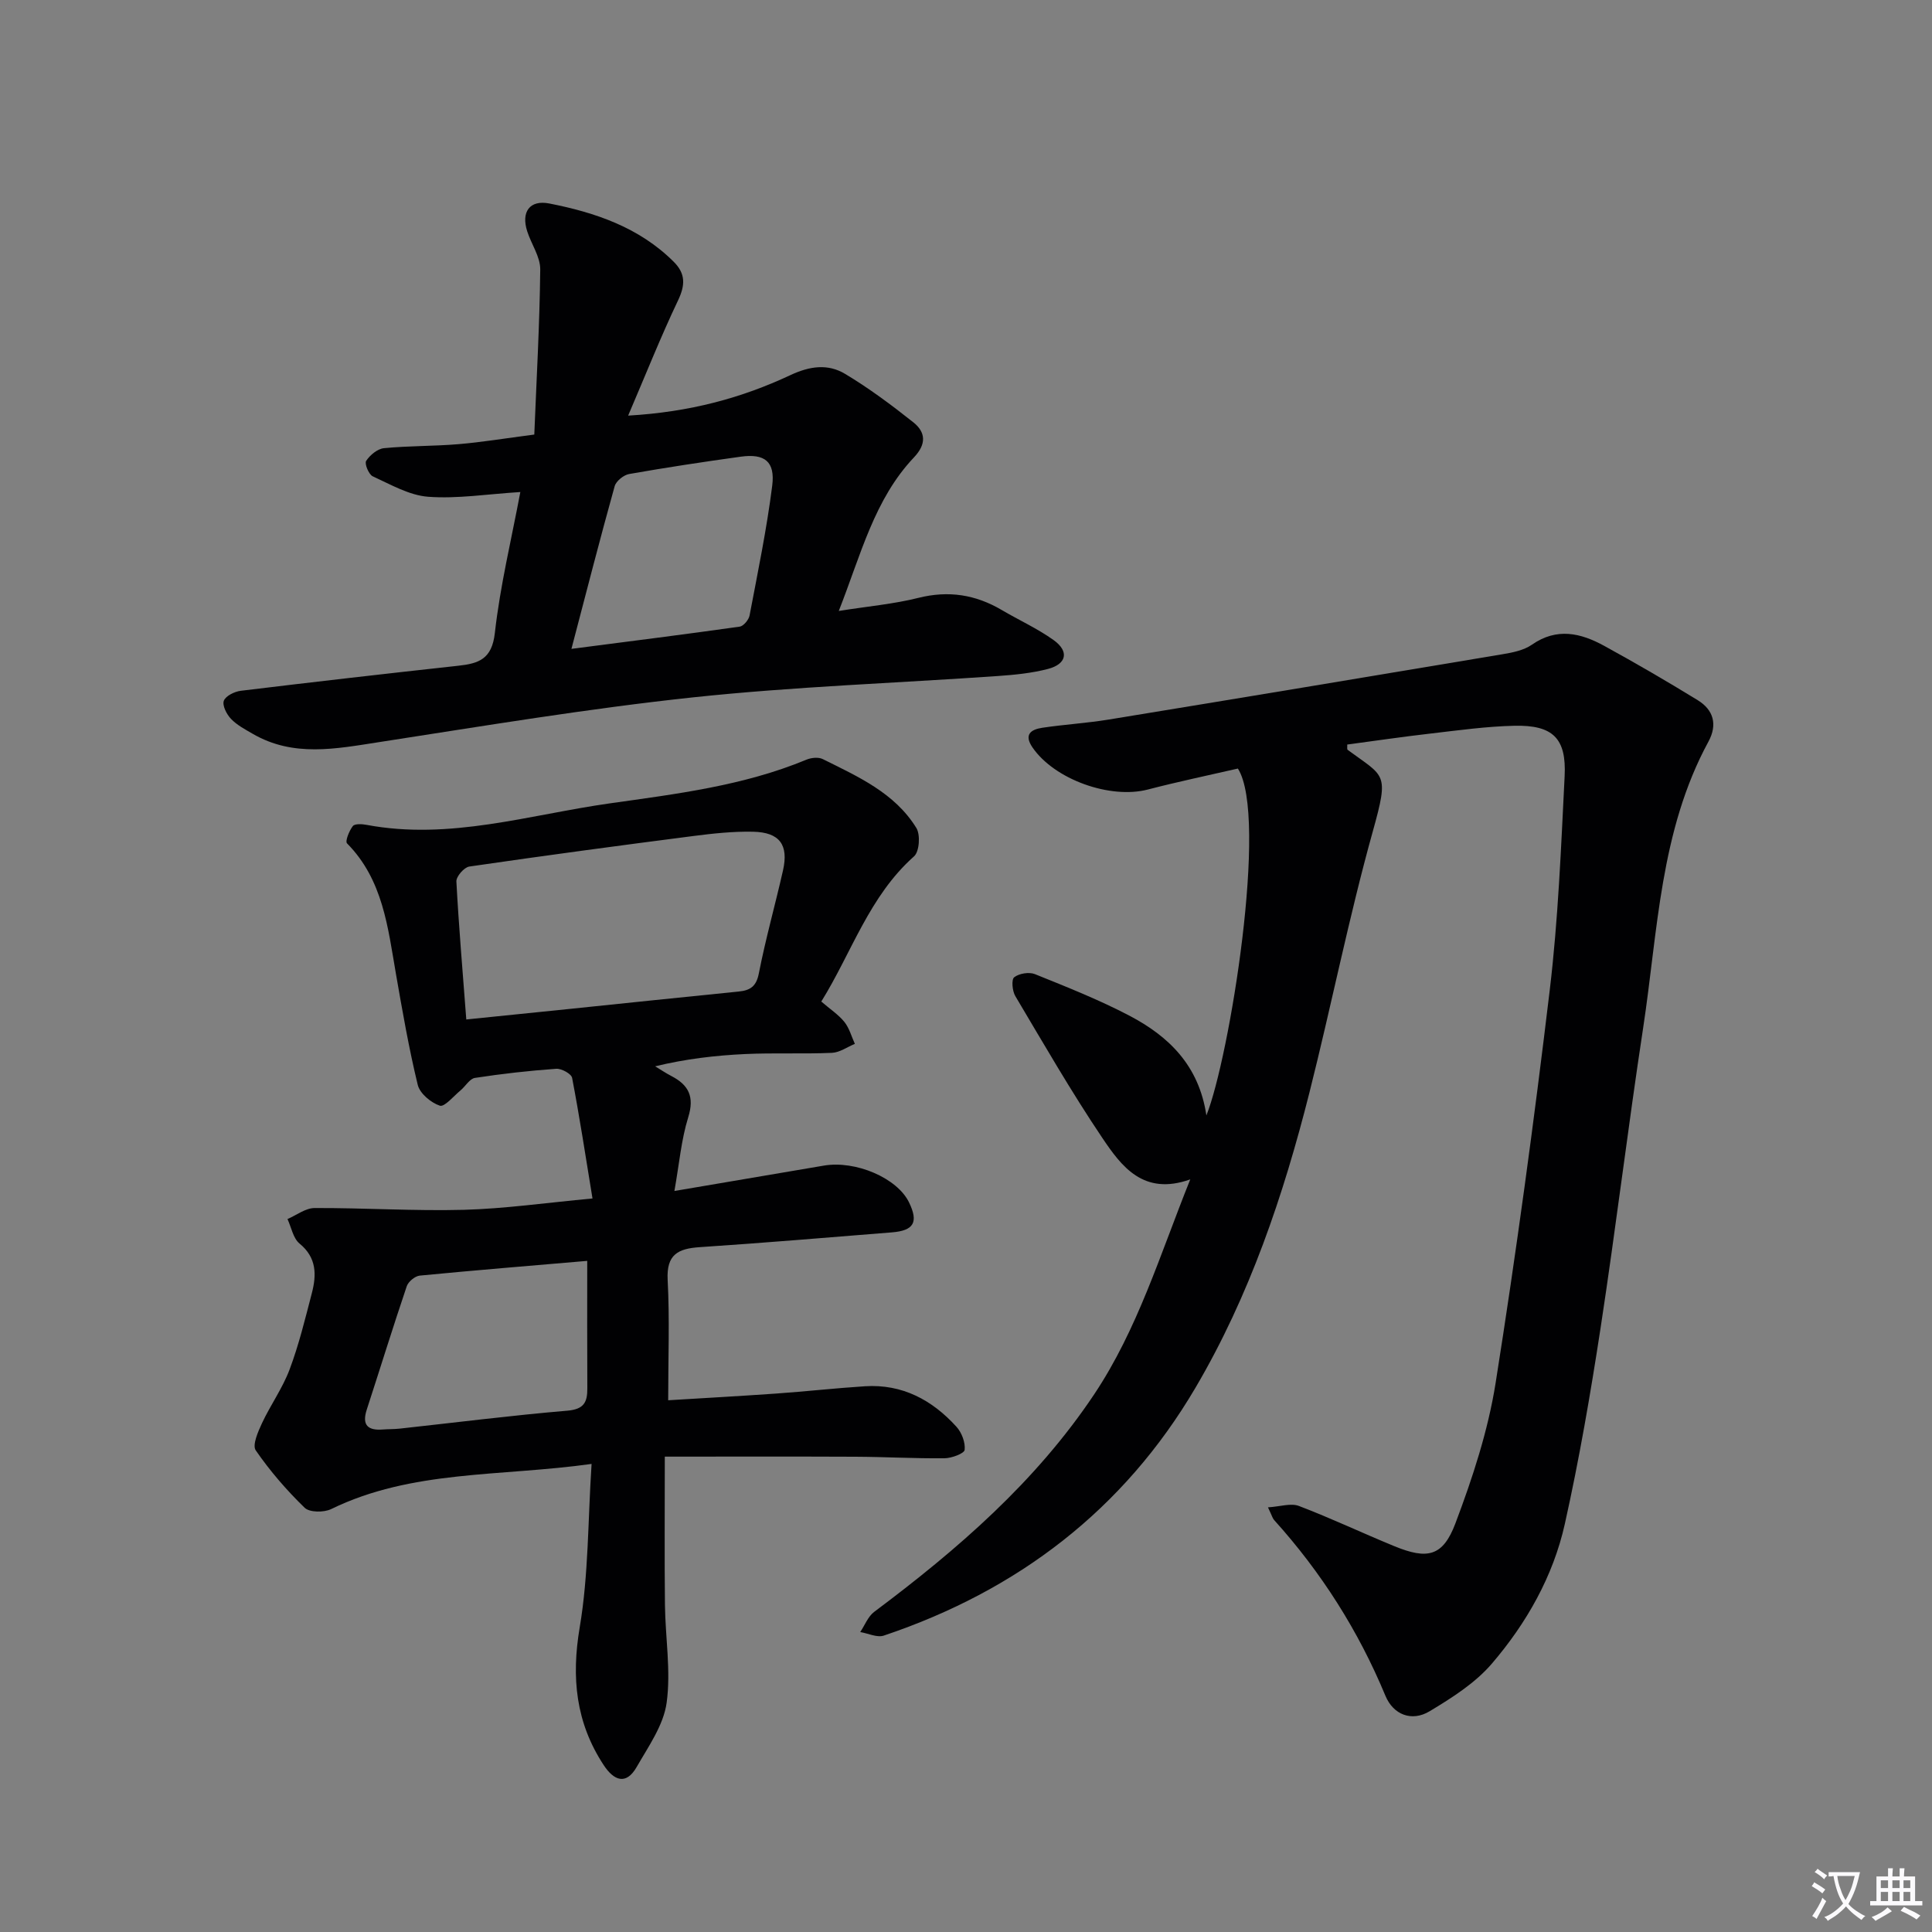
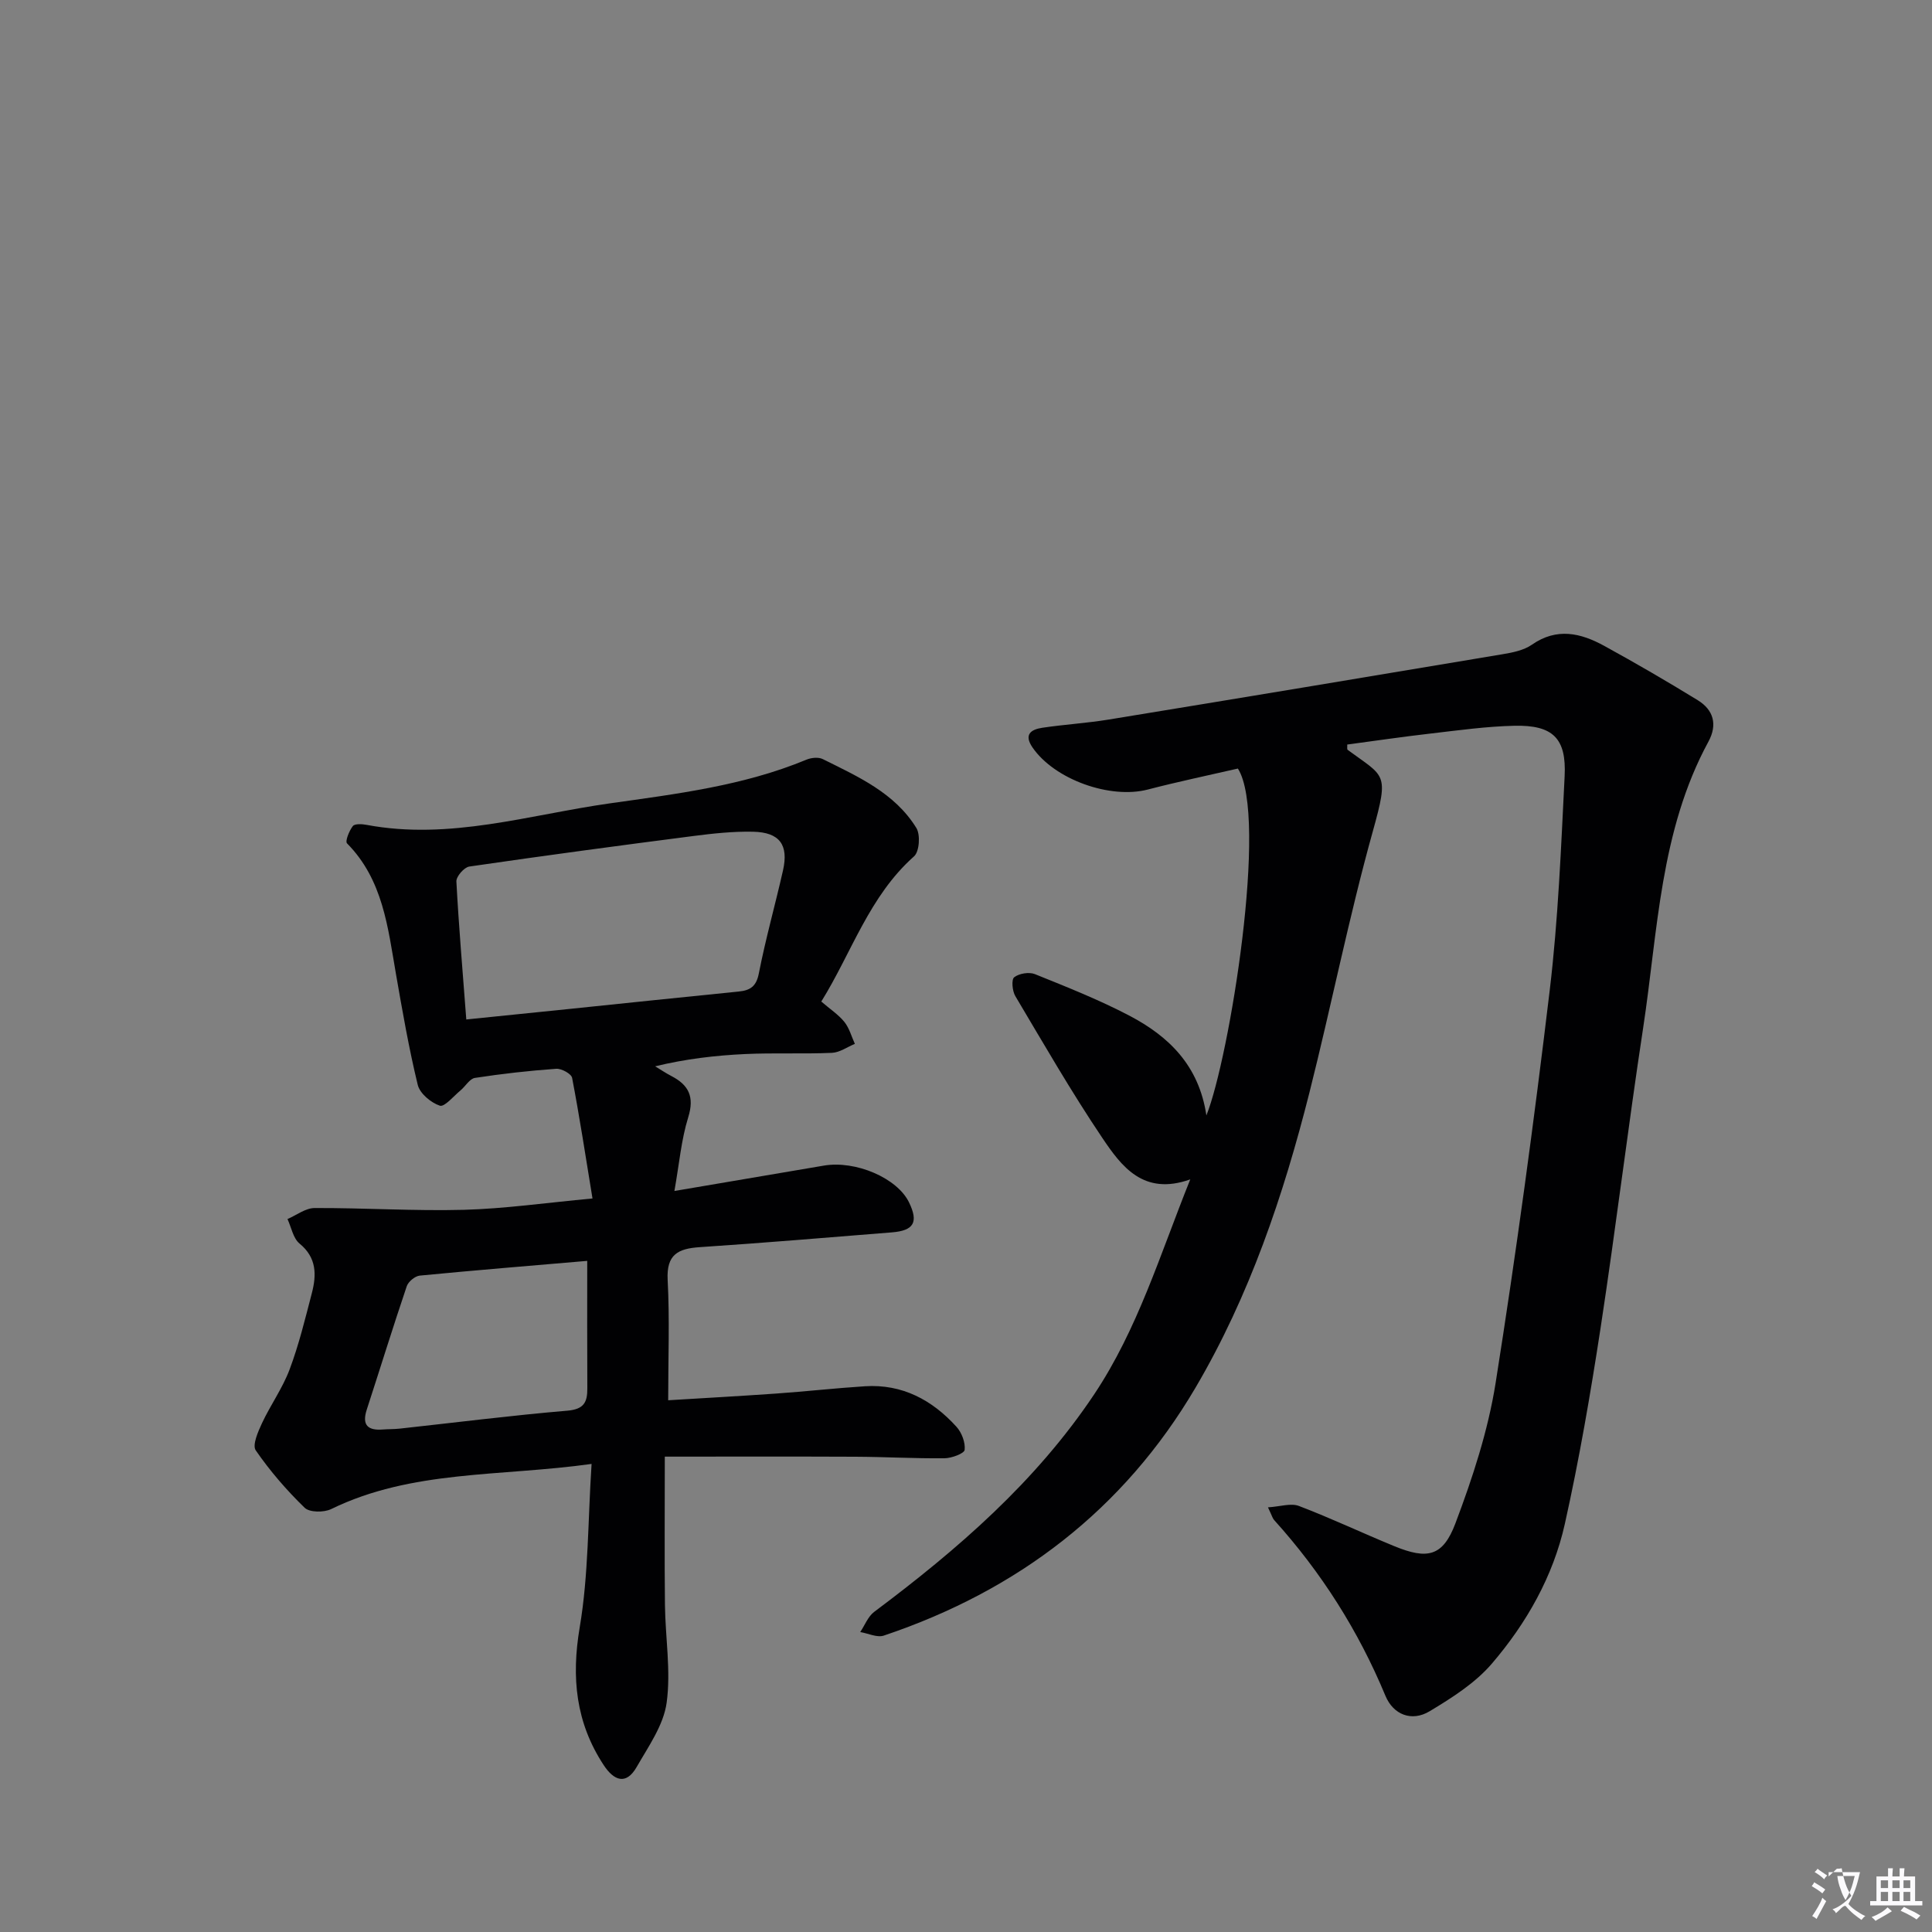
<svg xmlns="http://www.w3.org/2000/svg" enable-background="new 0 0 400 400" viewBox="0 0 400 400">
  <rect x="0" y="0" width="400" height="400" fill="#808080" stroke="none" />
-   <path d="m377.9 391.2c-.2.3-.4.5-.6.8-.7-.6-1.4-1-2.2-1.5.2-.3.4-.5.5-.8.6.4 1.4.8 2.3 1.5zm-1.8 6.1c-.2-.2-.5-.4-.9-.6.4-.6.8-1.2 1.2-1.9s.7-1.3.9-1.9c.3.3.5.5.8.7-.7 1.3-1.4 2.6-2 3.7zm2.2-9c-.3.3-.5.5-.6.8-.6-.6-1.3-1.1-2-1.5.3-.3.5-.5.6-.7.6.5 1.3.9 2 1.4zm.3.2v-.9h2 4.5c-.3 1.3-.6 2.5-1 3.6s-.9 2.1-1.4 3c.4.5 1 1 1.6 1.4s1.2.8 1.9 1.1c-.3.2-.5.4-.8.8-.4-.3-1-.7-1.6-1.2s-1.2-1.1-1.6-1.6c-.5.6-1.1 1.1-1.7 1.6s-1.4.9-2.1 1.4c-.1-.3-.3-.5-.7-.8.6-.2 1.2-.5 1.9-1s1.4-1.1 2-1.8c-.5-.8-.9-1.6-1.2-2.5s-.6-2-.8-3.2c-.4.1-.7.1-1 .1zm2.5 2.7c.3 1 .7 1.7 1 2.2.3-.5.6-1.1 1-2s.6-1.9.9-3h-3.2-.4c.1.9.3 1.8.7 2.8z" fill="#fbfafc" />
+   <path d="m377.9 391.2c-.2.3-.4.5-.6.8-.7-.6-1.4-1-2.2-1.5.2-.3.4-.5.5-.8.6.4 1.4.8 2.3 1.5zm-1.8 6.1c-.2-.2-.5-.4-.9-.6.4-.6.8-1.2 1.2-1.9s.7-1.3.9-1.9c.3.3.5.5.8.7-.7 1.3-1.4 2.6-2 3.7zm2.2-9c-.3.3-.5.5-.6.8-.6-.6-1.3-1.1-2-1.5.3-.3.5-.5.6-.7.6.5 1.3.9 2 1.4zm.3.2v-.9h2 4.5c-.3 1.3-.6 2.5-1 3.6s-.9 2.1-1.4 3c.4.5 1 1 1.6 1.4s1.2.8 1.9 1.1c-.3.2-.5.4-.8.8-.4-.3-1-.7-1.6-1.2s-1.2-1.1-1.6-1.6s-1.4.9-2.1 1.4c-.1-.3-.3-.5-.7-.8.6-.2 1.2-.5 1.9-1s1.4-1.1 2-1.8c-.5-.8-.9-1.6-1.2-2.5s-.6-2-.8-3.2c-.4.1-.7.1-1 .1zm2.5 2.7c.3 1 .7 1.7 1 2.2.3-.5.6-1.1 1-2s.6-1.9.9-3h-3.2-.4c.1.9.3 1.8.7 2.8z" fill="#fbfafc" />
  <path d="m396.5 388.5v1.5 3.6h1.5v.9c-.4 0-1 0-1.7 0h-7.9c-.5 0-.9 0-1.2 0v-.9h1.3v-3.5c0-.7 0-1.2 0-1.6h2.4c0-.8 0-1.4 0-1.7h1c0 .3-.1.8-.1 1.7h1.5c0-.8 0-1.4 0-1.7h1c0 .3-.1.9-.1 1.7zm-8.2 9.2c-.2-.3-.5-.5-.8-.8.8-.3 1.4-.6 1.9-.9s1-.7 1.4-1.1c.3.3.6.5.9.8-1.6 1-2.8 1.6-3.4 2zm2.6-6.8v-1.6h-1.5v1.6zm0 2.7v-1.9h-1.5v1.9zm2.4-2.7v-1.6h-1.5v1.6zm0 2.7v-1.9h-1.5v1.9zm.2 2 .7-.8c.4.2.9.5 1.6.8s1.3.7 1.8 1c-.3.3-.5.5-.8.8-.4-.3-1.5-1-3.3-1.8zm2-4.7v-1.6h-1.4v1.6zm0 2.7v-1.9h-1.4v1.9z" fill="#fbfafc" />
  <g fill="#010103">
    <path d="m246.43 244.18c-9.72 3.45-14.25-2.71-18.23-8.62-6.4-9.51-12.13-19.47-17.99-29.33-.63-1.05-.84-3.43-.23-3.9 1.01-.79 3.07-1.13 4.28-.65 6.62 2.67 13.29 5.31 19.6 8.62 8.03 4.22 14.36 10.21 15.91 20.64 4.78-11.93 12.88-61.87 6.52-71.82-6.11 1.41-12.41 2.72-18.63 4.34-7.84 2.04-19.35-2.08-23.9-8.72-1.83-2.68-.29-3.71 2.01-4.06 4.59-.69 9.24-.96 13.81-1.71 27.16-4.44 54.32-8.96 81.46-13.51 2.11-.35 4.43-.81 6.12-1.98 5.16-3.6 10.11-2.43 14.96.23 6.55 3.59 13.01 7.35 19.38 11.26 3.27 2.01 4.13 5.04 2.21 8.58-10.05 18.5-10.46 39.23-13.52 59.31-3.15 20.67-5.65 41.43-8.81 62.1-2.08 13.58-4.41 27.15-7.4 40.56-2.42 10.84-7.92 20.53-15.1 28.91-3.45 4.03-8.26 7.08-12.88 9.86-3.71 2.24-7.53.73-9.16-3.19-5.6-13.49-13.29-25.59-23.06-36.41-.31-.35-.43-.87-1.26-2.61 2.54-.16 4.74-.92 6.4-.29 6.67 2.54 13.13 5.61 19.74 8.32 6.86 2.82 10.07 2.17 12.67-4.72 3.55-9.41 6.75-19.16 8.32-29.05 4.28-27.04 7.96-54.19 11.21-81.37 1.75-14.67 2.34-29.49 3.08-44.26.4-7.86-2.43-10.62-10.37-10.45-5.8.13-11.59.94-17.36 1.61-5.77.66-11.52 1.51-17.28 2.28.03.51-.07.98.09 1.1 7.69 5.67 8.62 4.61 5.22 16.82-4.98 17.87-8.59 36.11-13.13 54.11-5.38 21.31-12.41 42.11-23.59 61.12-14.86 25.27-36.84 42.03-64.53 51.33-1.39.47-3.25-.46-4.89-.73.95-1.41 1.61-3.22 2.89-4.18 17.27-12.93 33.42-26.88 45.57-45.07 8.97-13.46 13.54-28.7 19.87-44.47z" />
    <path d="m170.04 207.36c1.83 1.58 3.55 2.7 4.78 4.22 1.02 1.27 1.47 3.01 2.17 4.54-1.58.65-3.14 1.79-4.75 1.86-5.99.26-12-.03-17.99.25-6.19.29-12.36 1.02-18.61 2.54 1.11.67 2.19 1.4 3.34 2 3.62 1.87 4.83 4.3 3.51 8.55-1.45 4.67-1.86 9.66-2.86 15.26 10.73-1.82 20.82-3.52 30.92-5.25 6.6-1.13 15.22 2.57 17.66 7.62 1.98 4.1 1.01 5.83-3.55 6.2-13.26 1.06-26.51 2.18-39.78 3.06-4.51.3-6.92 1.52-6.65 6.77.43 8.09.11 16.21.11 24.93 6.94-.43 14.66-.85 22.37-1.39 6.13-.43 12.24-1.12 18.37-1.51 7.71-.49 13.9 2.83 18.93 8.37 1.1 1.2 1.88 3.26 1.71 4.8-.08.75-2.69 1.72-4.17 1.74-6.15.06-12.3-.29-18.45-.32-13.1-.06-26.21-.02-39.46-.02 0 11.17-.08 20.93.03 30.68.08 6.78 1.26 13.67.35 20.28-.64 4.64-3.76 9.03-6.2 13.29-2.21 3.86-4.74 2.8-6.83-.38-5.79-8.81-6.73-18.13-4.96-28.57 1.83-10.85 1.68-22.04 2.45-33.79-18.97 2.65-37.21 1.2-53.92 9.35-1.49.73-4.47.71-5.48-.27-3.73-3.62-7.18-7.61-10.13-11.89-.75-1.08.47-3.86 1.29-5.62 1.77-3.79 4.28-7.27 5.73-11.16 1.92-5.11 3.21-10.46 4.59-15.75.99-3.8 1.03-7.36-2.55-10.29-1.32-1.09-1.69-3.35-2.49-5.07 1.87-.8 3.73-2.27 5.6-2.28 10.31-.04 20.63.64 30.93.37 8.43-.23 16.83-1.44 26.62-2.35-1.44-8.8-2.68-16.92-4.22-24.97-.16-.84-2.2-1.96-3.29-1.88-5.63.4-11.25 1.03-16.83 1.89-1.1.17-1.96 1.74-2.99 2.59-1.43 1.18-3.31 3.48-4.28 3.16-1.85-.62-4.14-2.53-4.57-4.31-1.84-7.57-3.17-15.26-4.51-22.95-1.68-9.66-2.68-19.51-10.13-27.05-.43-.43.44-2.6 1.2-3.58.41-.52 1.92-.43 2.86-.25 17.19 3.23 33.65-2.09 50.33-4.45 13.77-1.95 27.66-3.63 40.7-9.04 1-.42 2.5-.58 3.4-.13 7.29 3.63 14.9 6.99 19.38 14.26.87 1.4.63 4.9-.48 5.88-9.3 8.26-12.91 19.93-19.2 30.06zm-73.5 3.71c7.34-.75 14.26-1.44 21.17-2.16 11.73-1.21 23.47-2.45 35.2-3.62 2.39-.24 3.67-1.02 4.2-3.76 1.4-7.16 3.39-14.19 5-21.31 1.2-5.3-.69-7.9-6.18-8.02-4.13-.09-8.3.36-12.4.89-15.47 1.99-30.93 4.07-46.37 6.32-1.06.15-2.72 2.06-2.67 3.08.49 9.26 1.29 18.51 2.05 28.58zm25.04 49.98c-11.53.99-23.11 1.93-34.67 3.05-.99.1-2.38 1.25-2.7 2.21-2.87 8.48-5.51 17.04-8.28 25.55-1.04 3.21.24 4.35 3.35 4.1 1.16-.09 2.33-.05 3.49-.18 11.55-1.26 23.09-2.73 34.66-3.71 3.46-.29 4.19-1.73 4.17-4.64-.05-8.63-.02-17.26-.02-26.38z" />
-     <path d="m107.73 101.87c-6.9.43-13.04 1.43-19.07.98-3.92-.29-7.76-2.53-11.48-4.23-.84-.38-1.75-2.63-1.37-3.2.79-1.2 2.34-2.5 3.69-2.63 5.12-.5 10.29-.4 15.42-.83 4.78-.4 9.52-1.19 15.7-1.99.46-11.52 1.11-22.84 1.23-34.17.03-2.63-1.85-5.25-2.7-7.92-1.28-3.98.49-6.55 4.58-5.75 9.53 1.87 18.63 4.95 25.77 12.08 2.47 2.47 2.38 4.83.88 7.99-3.58 7.52-6.66 15.28-10.33 23.85 12.8-.74 23.48-3.65 33.58-8.38 4.05-1.9 7.79-2.39 11.34-.26 4.94 2.96 9.61 6.44 14.13 10.03 2.56 2.04 2.74 4.49.15 7.23-8.25 8.71-10.99 20.13-15.59 31.82 6.1-.97 11.39-1.43 16.49-2.71 6.22-1.56 11.82-.68 17.24 2.51 3.58 2.11 7.41 3.84 10.76 6.24 3.25 2.33 2.7 4.96-1.19 5.97-3.35.87-6.87 1.22-10.33 1.46-21.05 1.47-42.17 2.19-63.13 4.42-21.76 2.32-43.38 5.93-65.02 9.27-8.93 1.38-17.74 3.17-26.17-1.73-1.57-.91-3.26-1.8-4.49-3.09-.9-.94-1.83-2.77-1.48-3.74.37-1 2.21-1.91 3.51-2.07 14.99-1.82 29.99-3.54 44.99-5.18 4.25-.46 7-1.35 7.61-6.76 1.1-9.81 3.45-19.47 5.28-29.21zm10.58 32.47c12.17-1.58 23.51-3 34.83-4.6.8-.11 1.88-1.42 2.05-2.31 1.7-8.94 3.55-17.87 4.69-26.88.63-5.01-1.57-6.68-6.51-6-7.72 1.07-15.44 2.24-23.11 3.59-1.14.2-2.7 1.46-3 2.52-3.03 10.86-5.83 21.79-8.95 33.68z" />
  </g>
</svg>